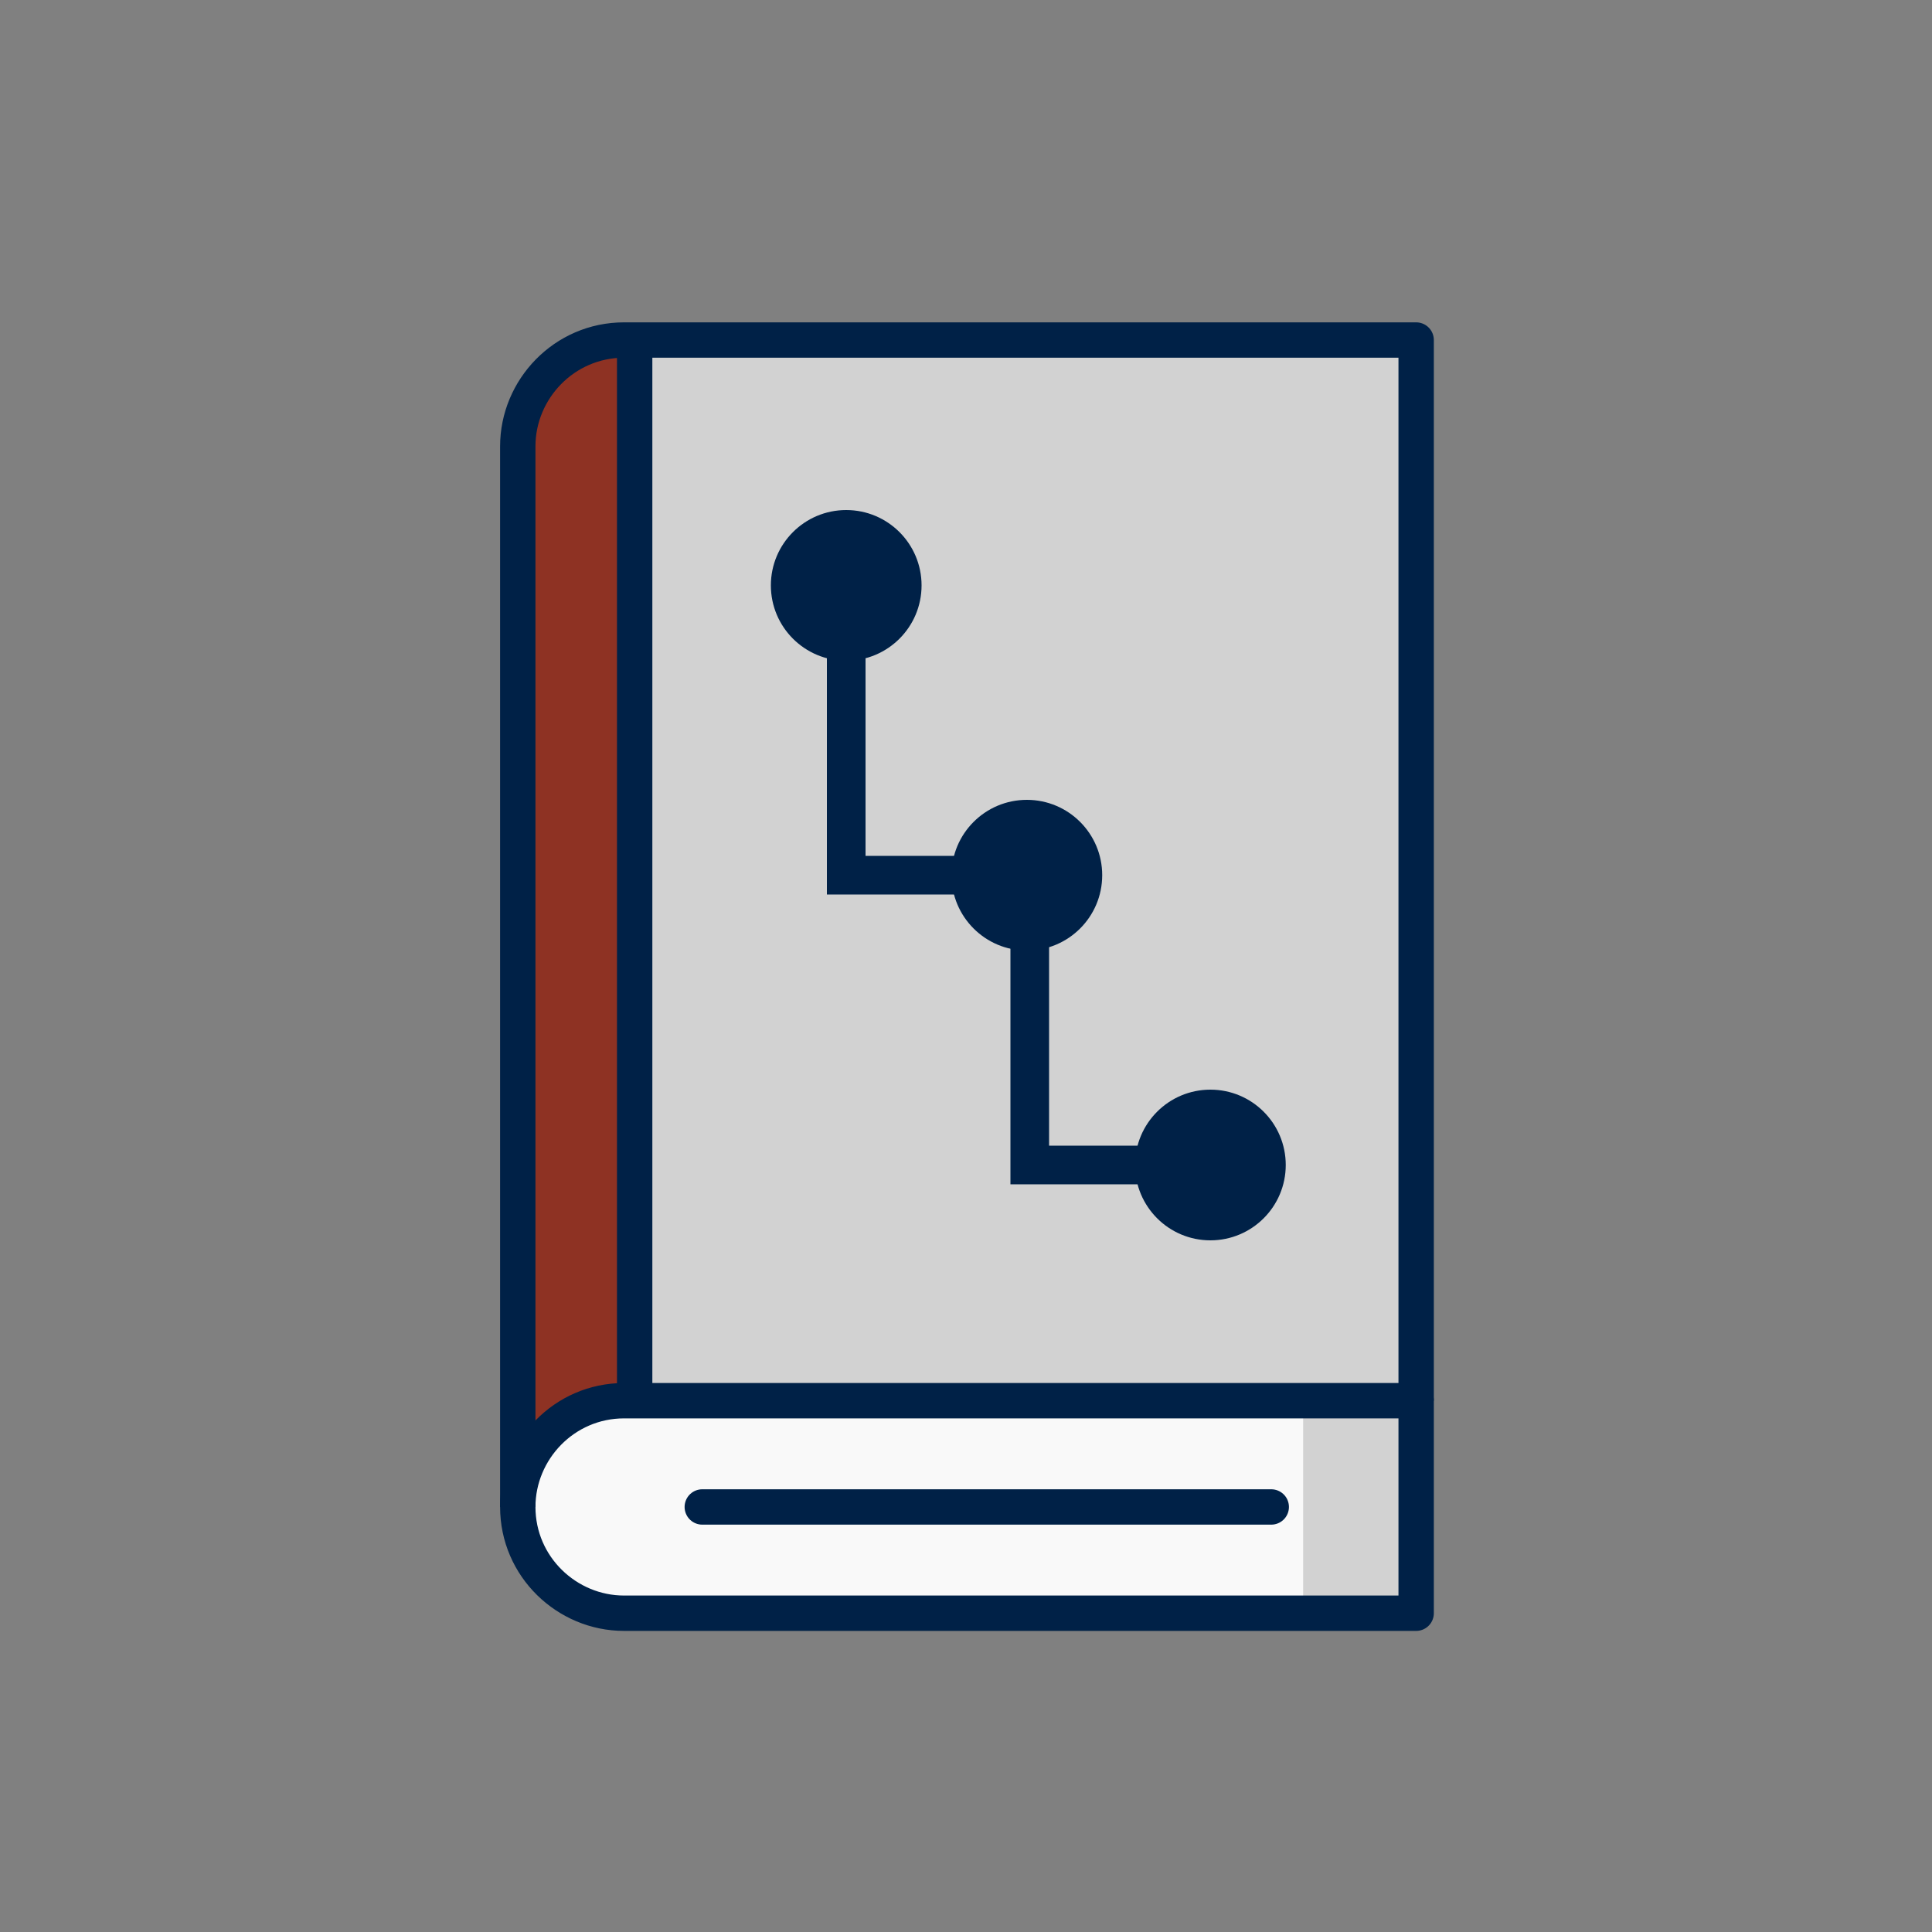
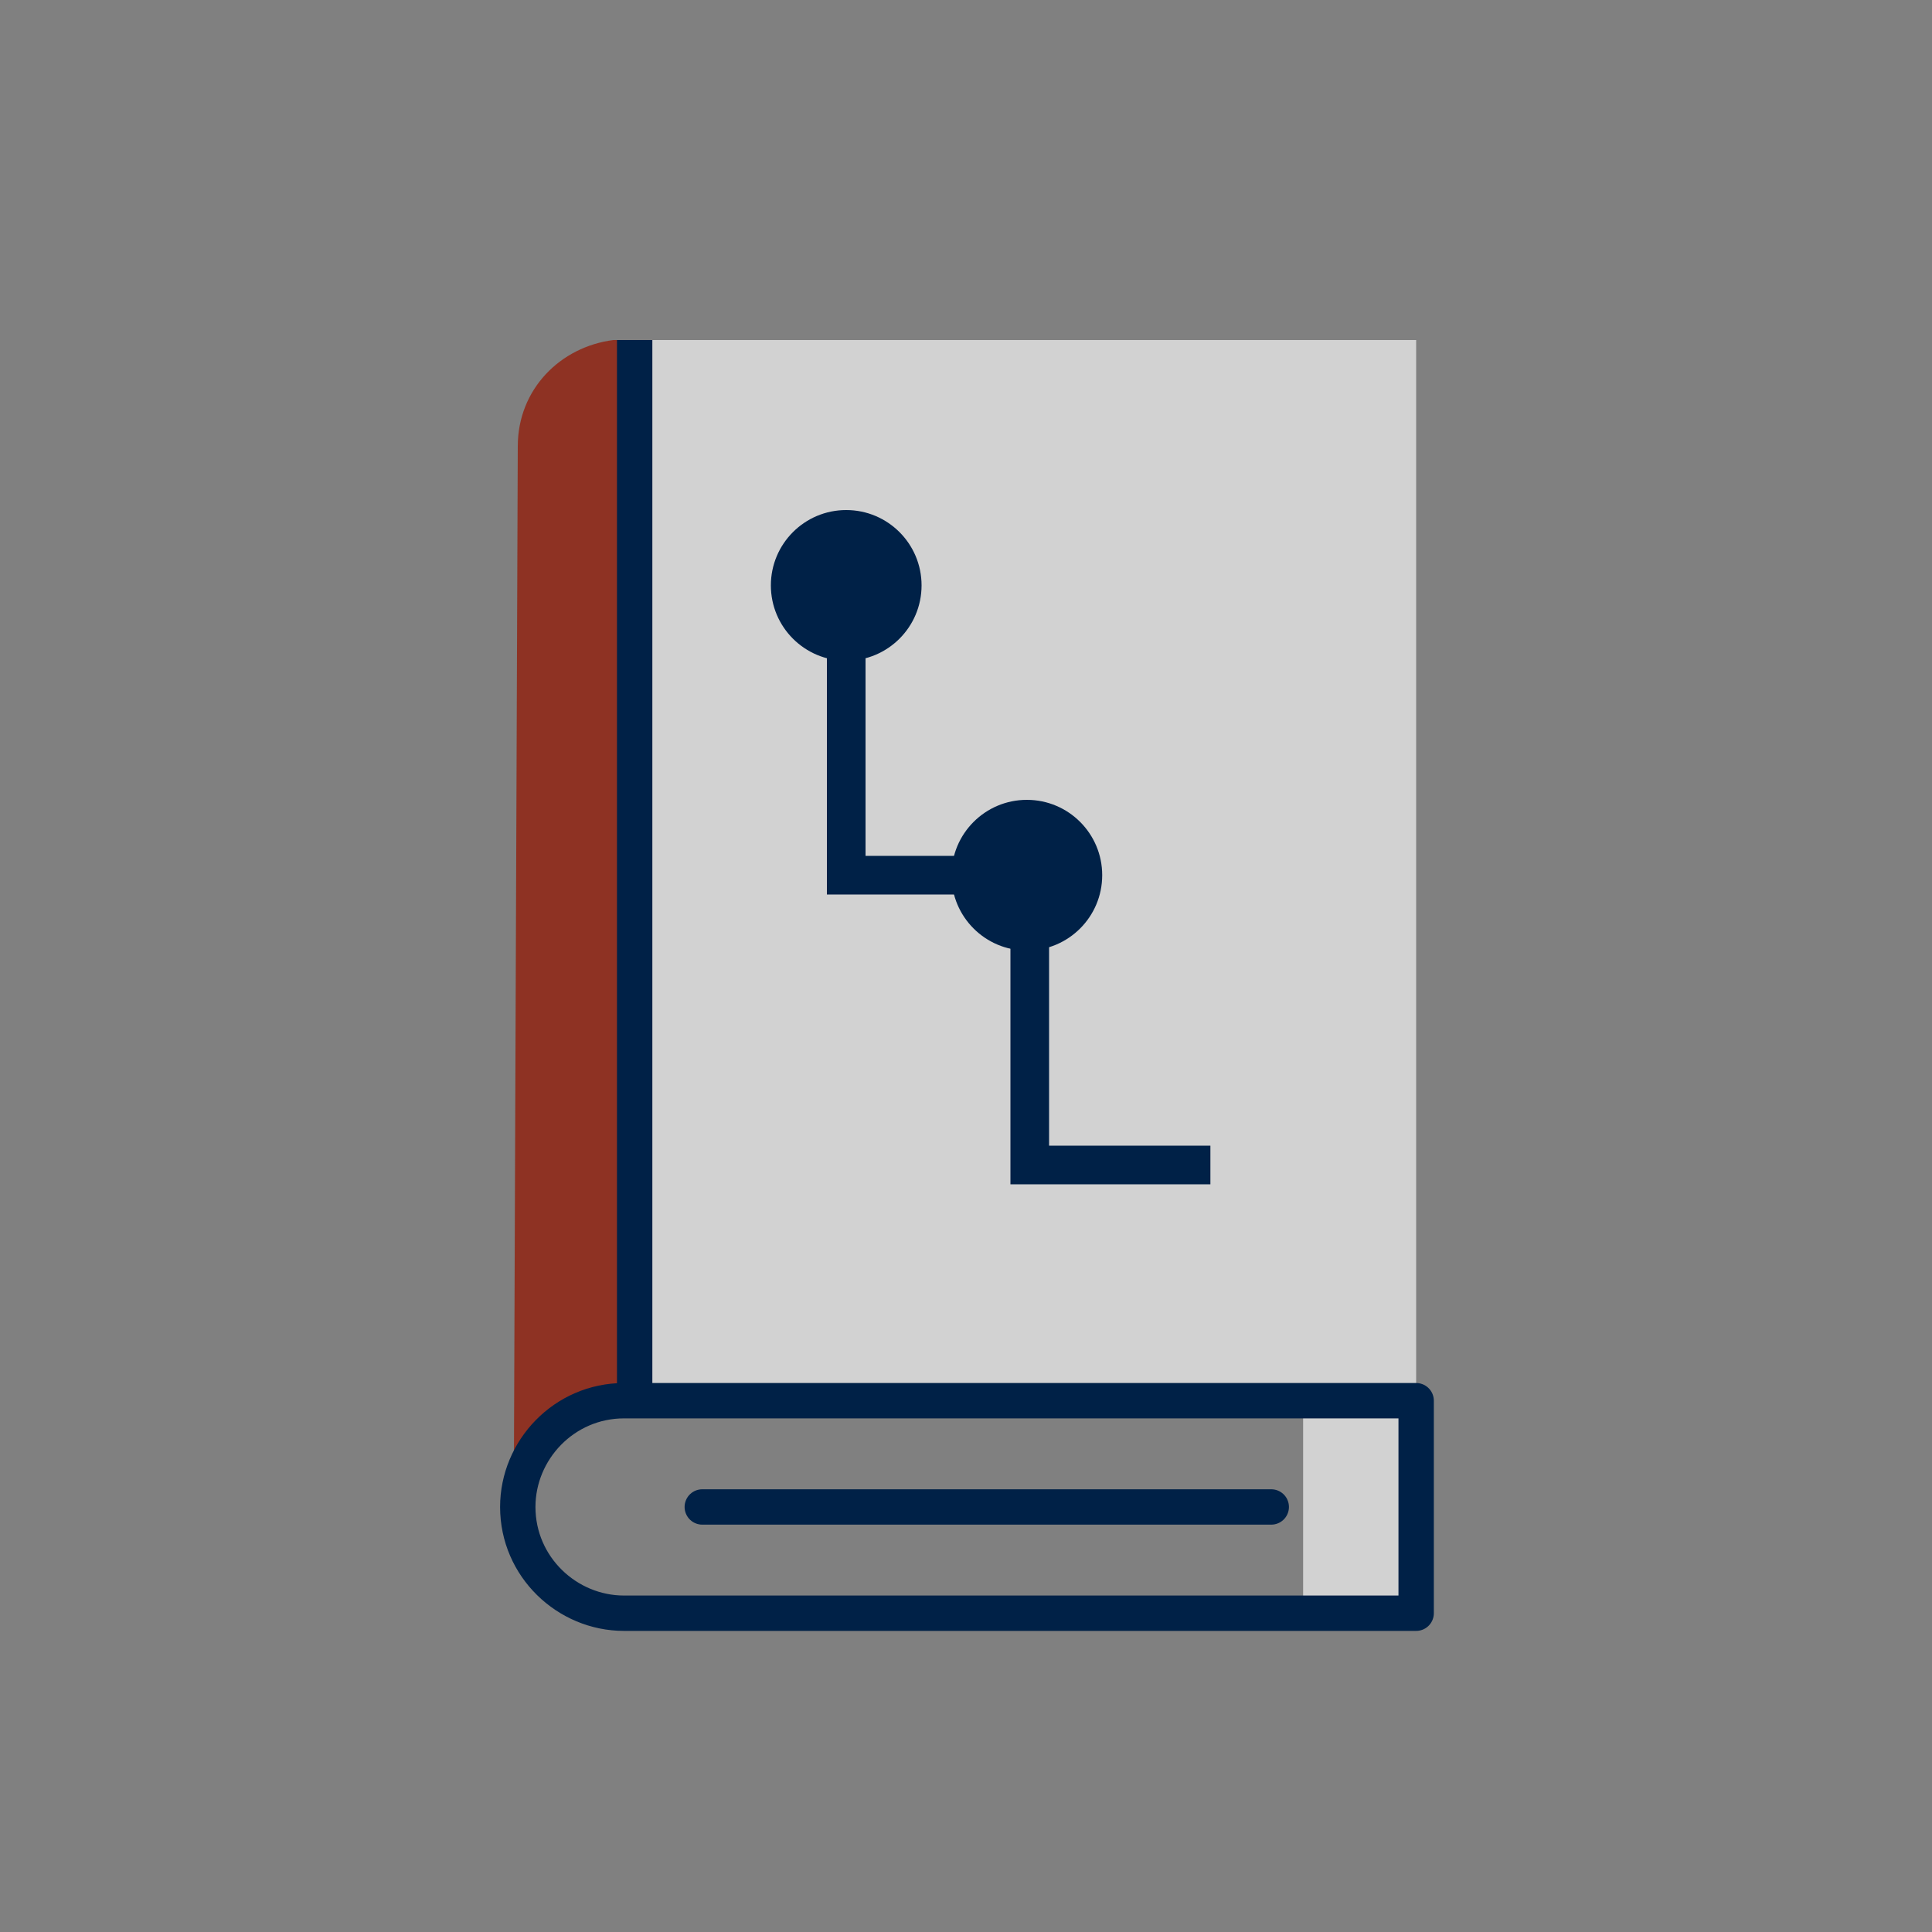
<svg xmlns="http://www.w3.org/2000/svg" version="1.1" id="Layer_1" x="0px" y="0px" viewBox="0 0 200 200" style="enable-background:new 0 0 200 200;" xml:space="preserve">
  <rect x="0" y="0" width="200" height="200" fill="#808080" stroke="none" />
  <style type="text/css">
	.st0{fill:#D2D2D2;}
	.st1{fill:#8E3223;}
	.st2{fill:#F9F9F9;}
	.st3{fill:none;stroke:#002147;stroke-width:3.661;stroke-linecap:round;stroke-linejoin:round;stroke-miterlimit:10;}
	.st4{fill:none;stroke:#002147;stroke-width:3.661;stroke-linejoin:round;stroke-miterlimit:10;}
	.st5{fill:none;stroke:#002147;stroke-width:3.661;stroke-miterlimit:10;}
	.st6{fill:#002147;}
	.st7{fill:none;stroke:#002147;stroke-width:4;stroke-miterlimit:10;}
	.st8{fill:none;stroke:#002147;stroke-width:3.661;stroke-linecap:round;stroke-miterlimit:10;}
</style>
  <rect x="65.7" y="35.2" class="st0" width="80.9" height="109.8" />
  <path class="st1" d="M53.6,46.2c0-5.9,4.4-10.3,9.9-11h1.8V145h-1.8c-2.6,0-5.1,1.5-7,3.3l-3.3,3.3L53.6,46.2L53.6,46.2z" />
-   <path class="st2" d="M64.6,167c-6.2,0-11-4.8-11-11s4.8-11,11-11h82v22H64.6z" />
  <rect x="134.9" y="144.7" class="st0" width="11" height="22" />
  <path class="st3" d="M146.6,167h-82c-5.9,0-11-4.8-11-11l0,0c0-5.9,4.8-11,11-11h82V167z" />
-   <path class="st4" d="M53.6,156V46.2c0-5.9,4.8-11,11-11h82V145" />
  <line class="st5" x1="65.7" y1="35.2" x2="65.7" y2="145" />
  <g>
    <circle class="st6" cx="87.6" cy="60.6" r="7.8" />
    <circle class="st6" cx="106.3" cy="90.6" r="7.8" />
    <polyline class="st7" points="87.6,60.6 87.6,90.6 106.3,90.6  " />
-     <circle class="st6" cx="125.3" cy="120.6" r="7.8" />
    <polyline class="st7" points="106.6,90.6 106.6,120.6 125.3,120.6  " />
  </g>
  <line class="st8" x1="72.7" y1="156" x2="131.6" y2="156" />
</svg>